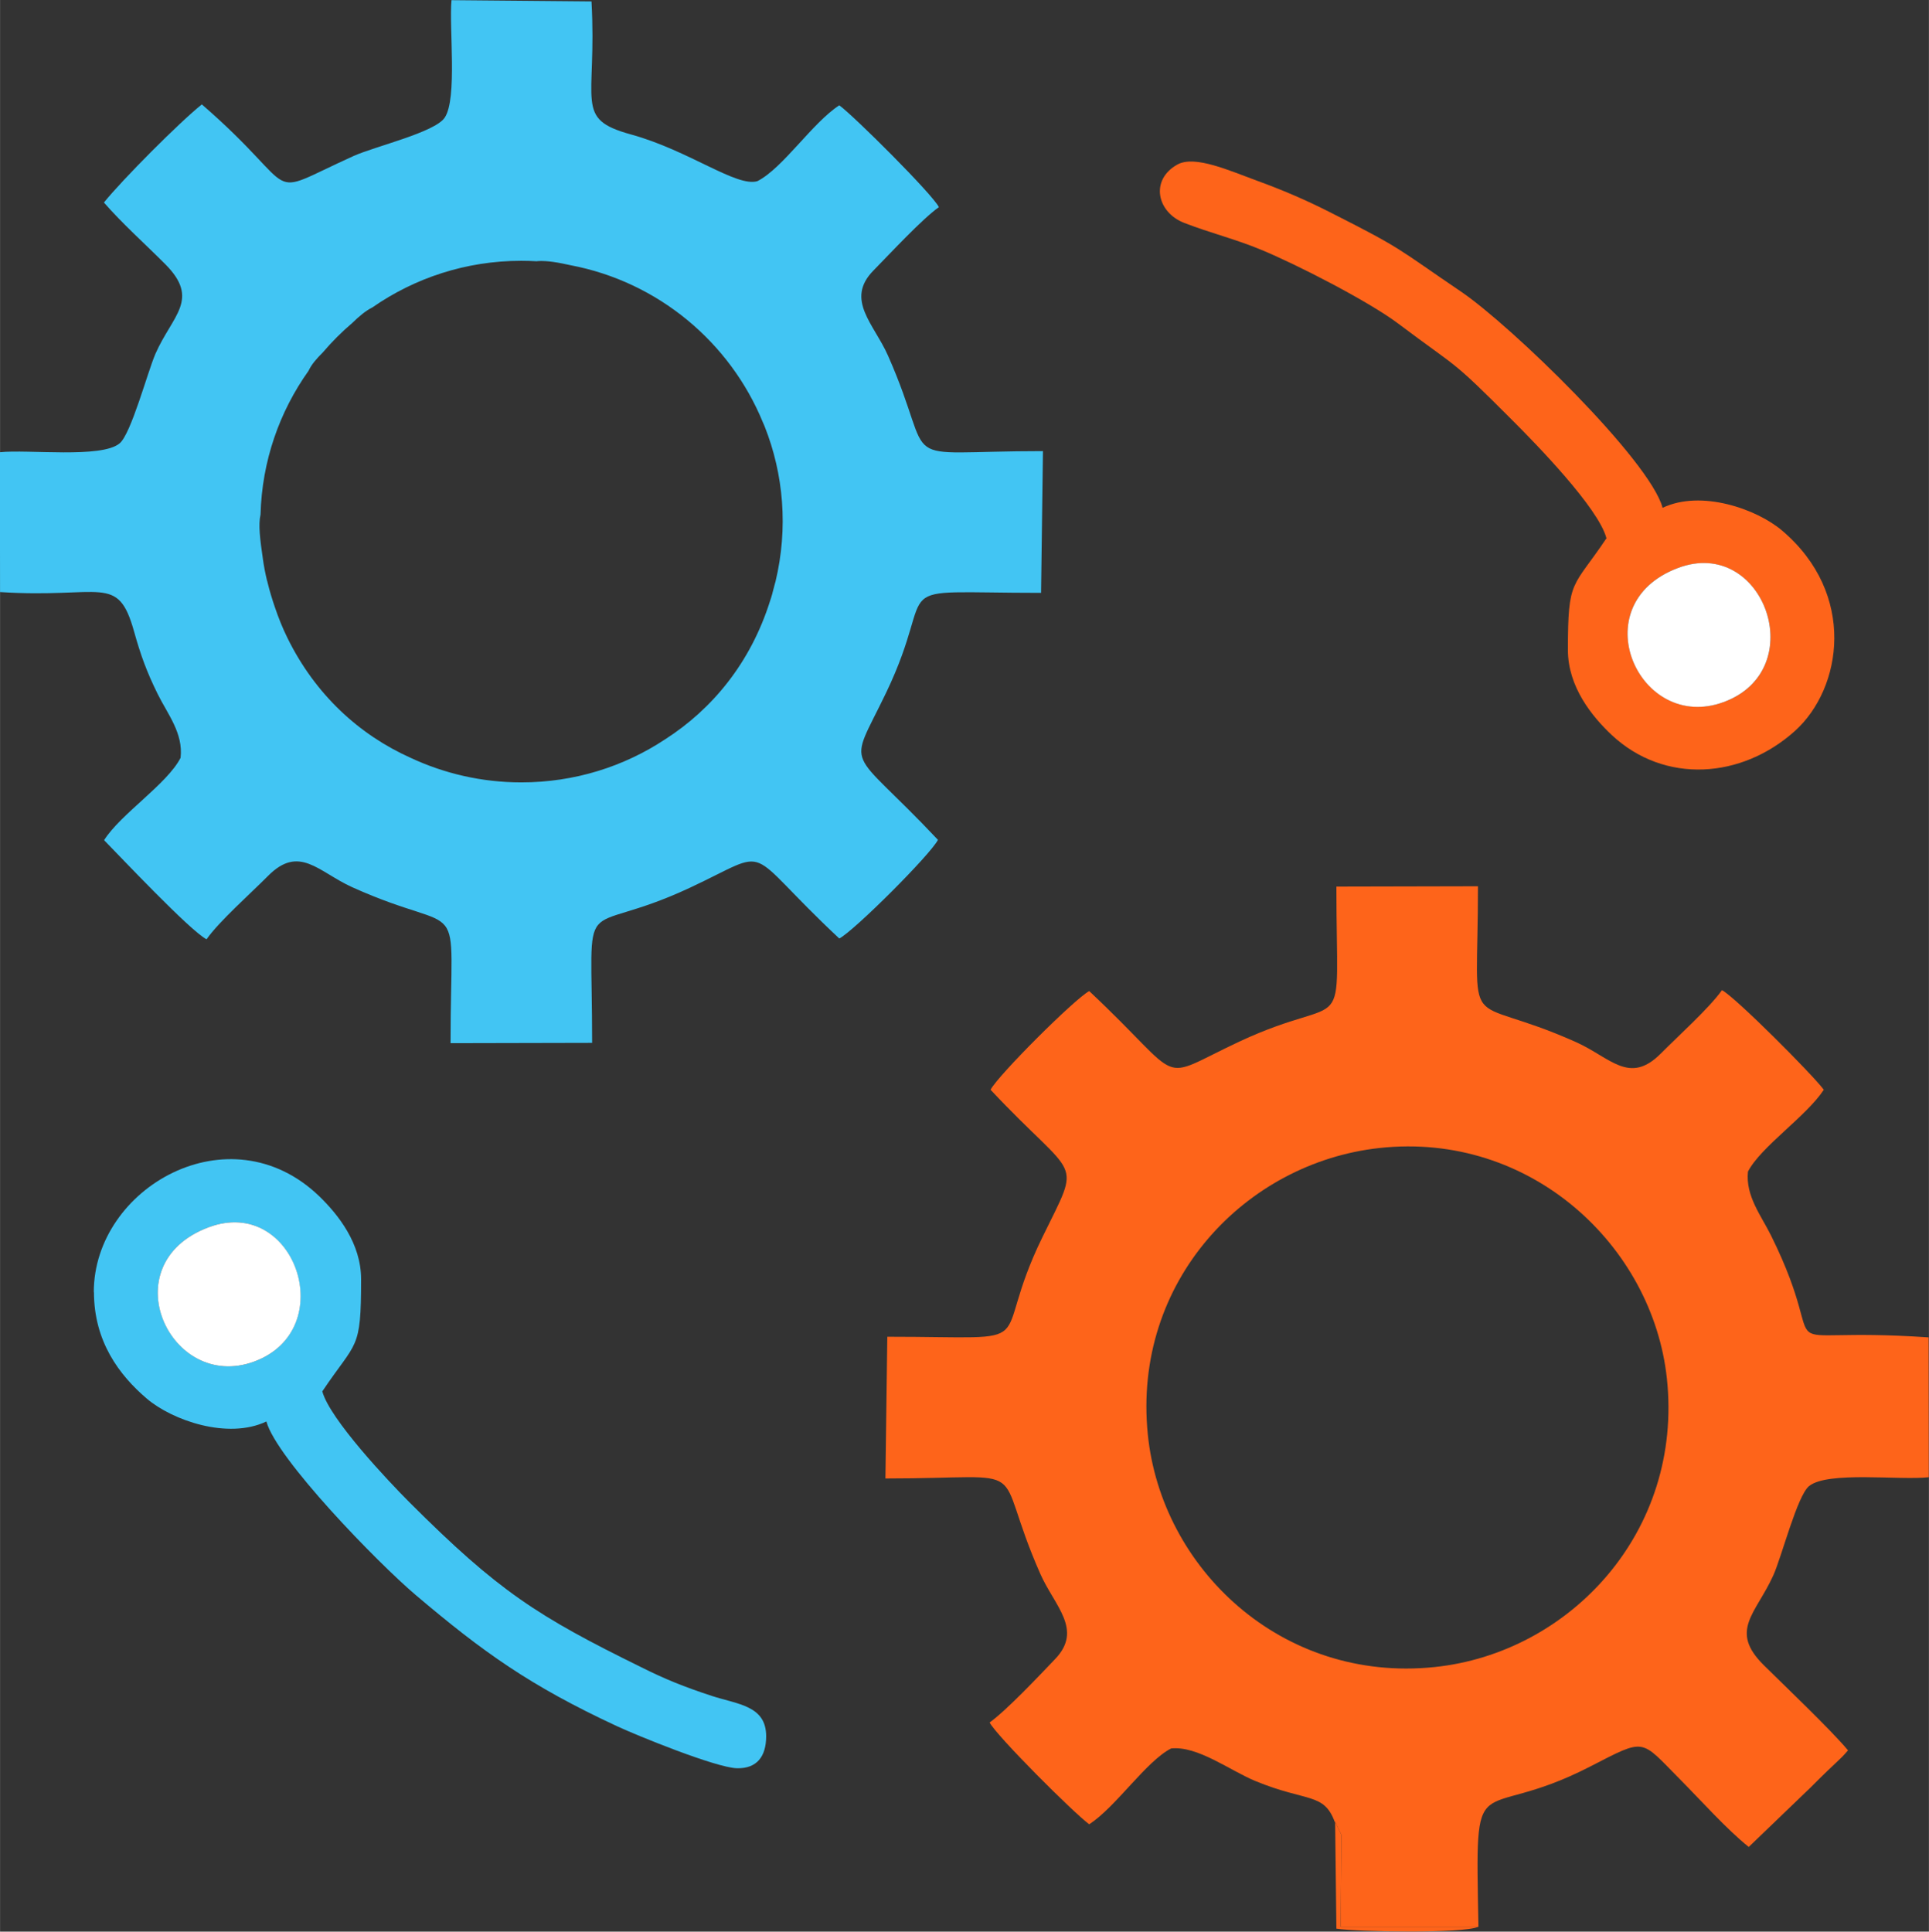
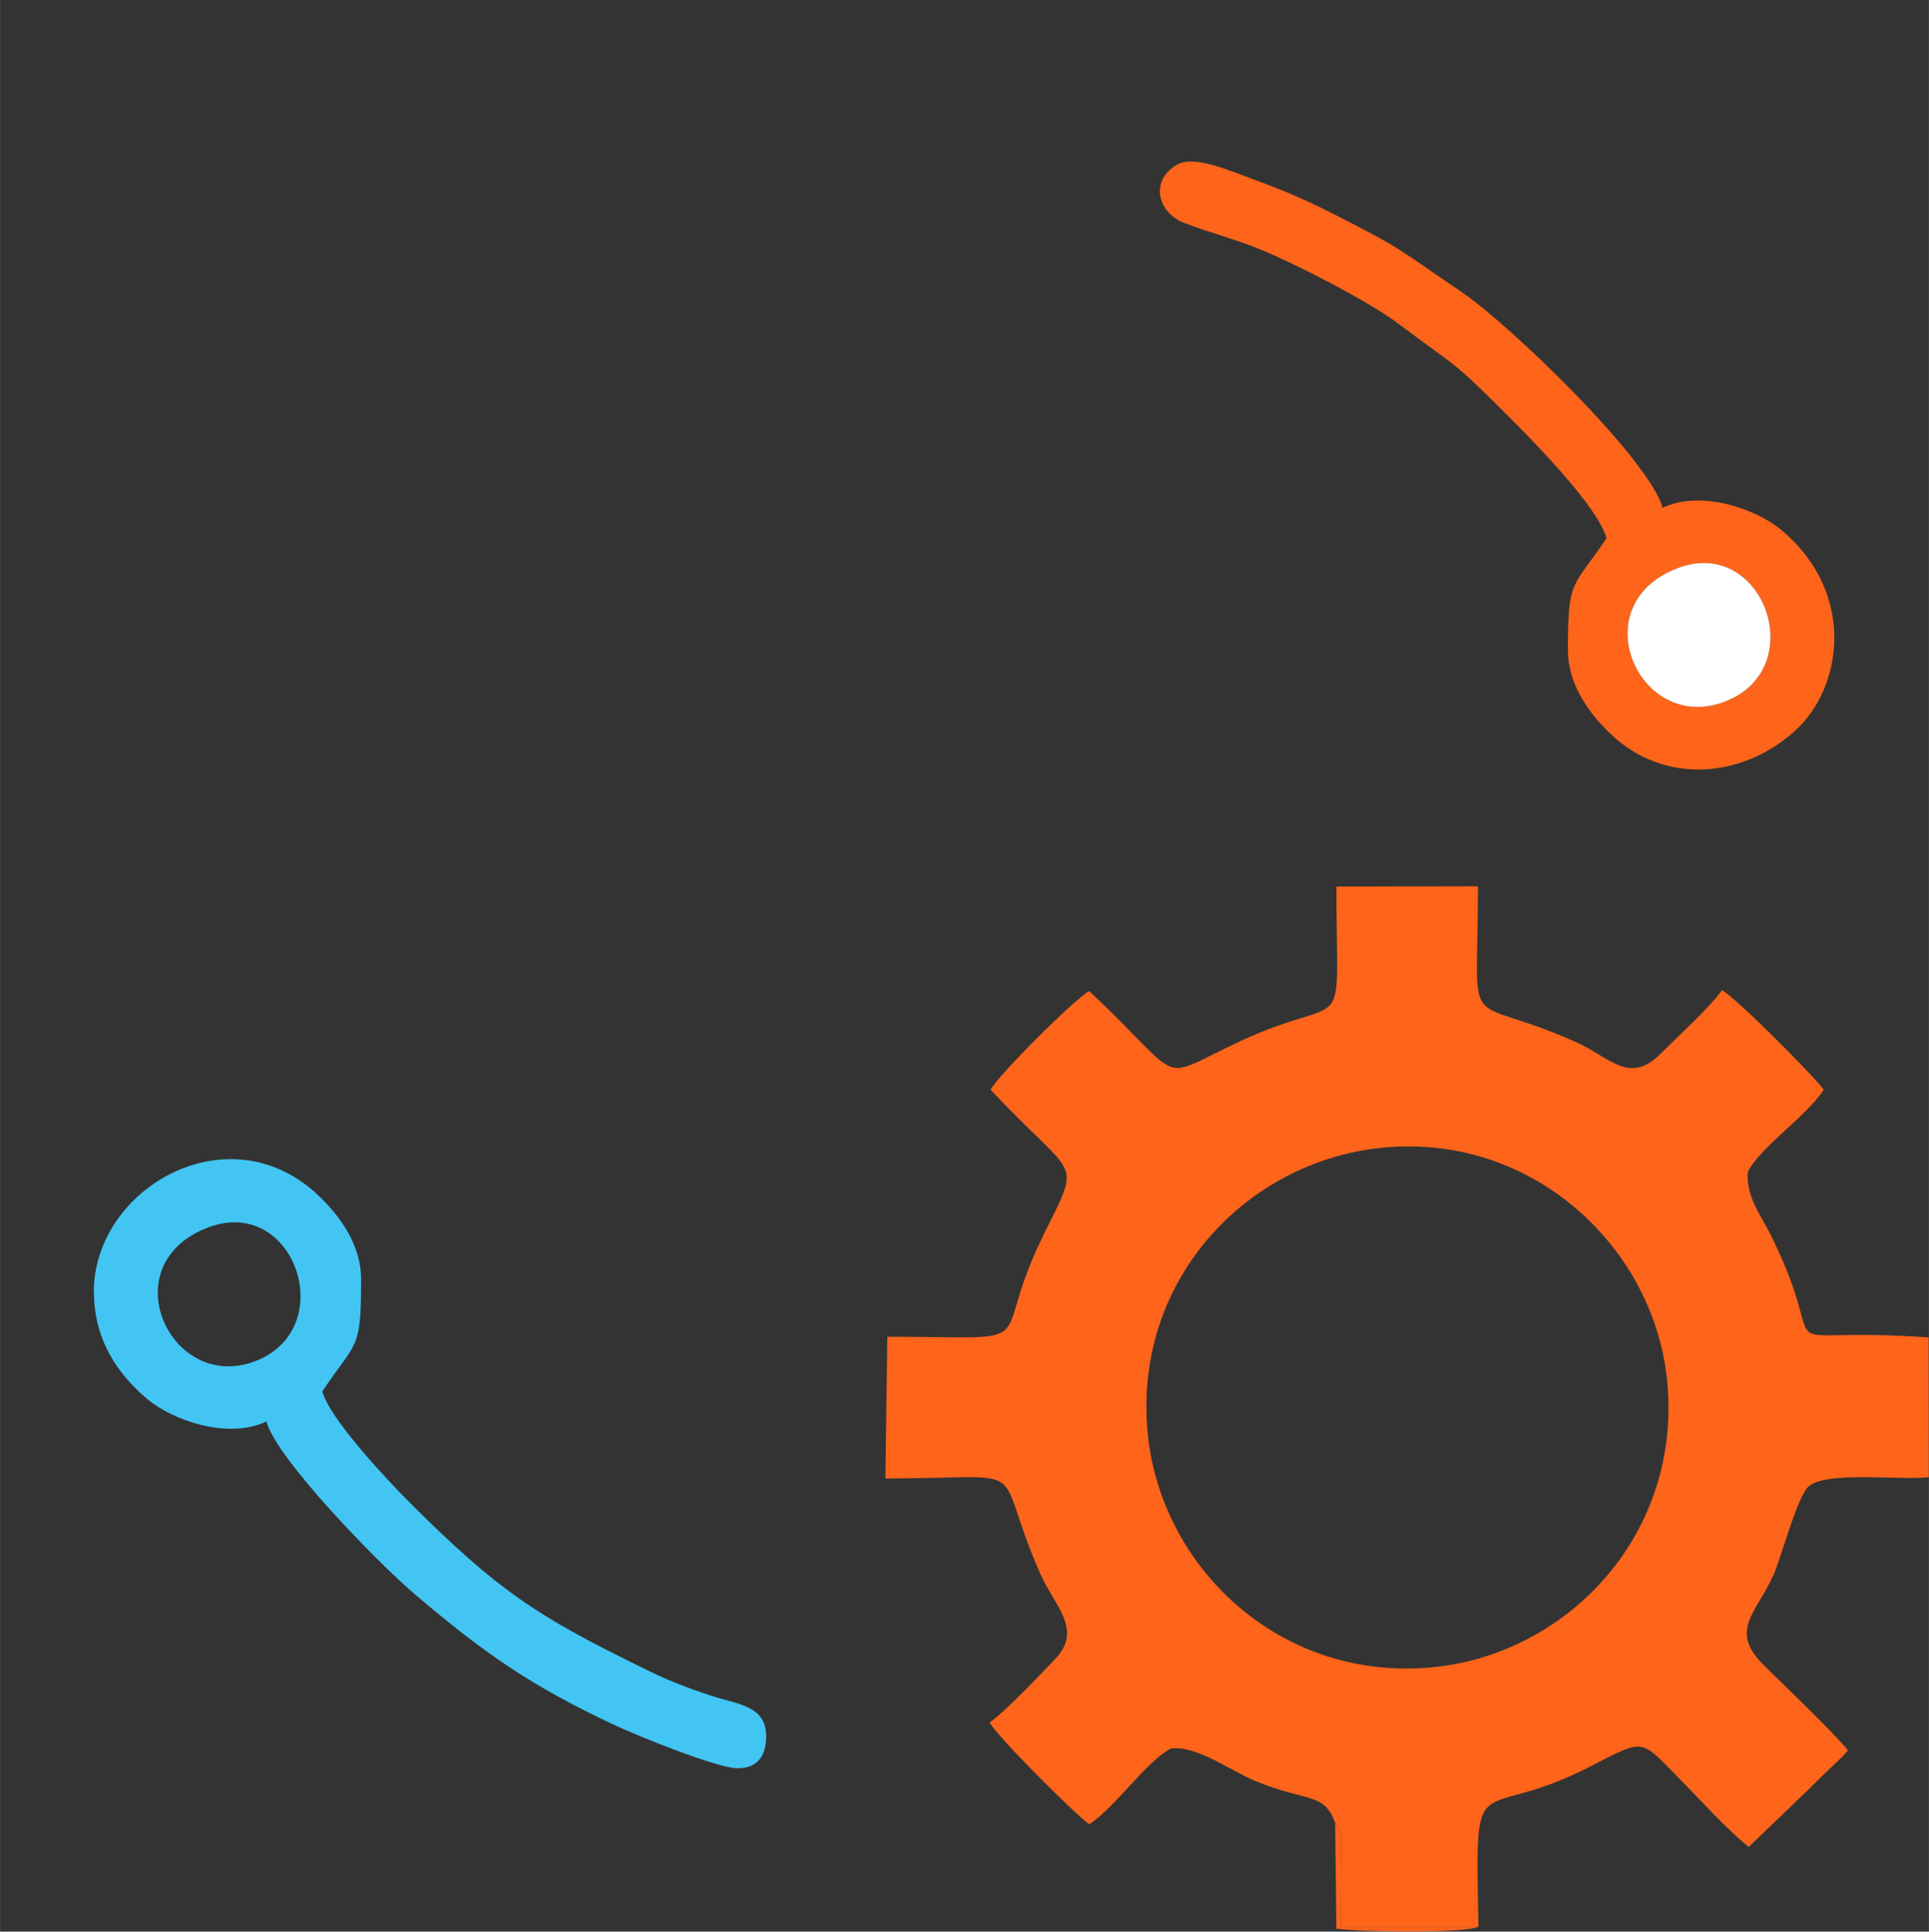
<svg xmlns="http://www.w3.org/2000/svg" xml:space="preserve" width="16.122mm" height="16.145mm" version="1.1" style="shape-rendering:geometricPrecision; text-rendering:geometricPrecision; image-rendering:optimizeQuality; fill-rule:evenodd; clip-rule:evenodd" viewBox="0 0 121.81 121.99">
  <rect x="0" y="0" width="121.81" height="121.99" fill="#333333" stroke="none" />
  <defs>
    <style type="text/css">
   
    .fil0 {fill:#42C5F3}
    .fil3 {fill:#FE641A}
    .fil1 {fill:#FE641A}
    .fil2 {fill:white}
   
  </style>
  </defs>
  <g id="Layer_x0020_1">
    <g id="_2381843851792">
-       <path class="fil0" d="M33.94 16.49c0.62,-0.04 1.33,0.09 2.09,0.26 5.53,1.05 10.07,4.86 12.15,9.94l0.07 0.16 0.03 0.07c1.2,3.02 1.5,6.42 0.69,9.81l-0.03 0.1c-0.05,0.19 -0.1,0.38 -0.15,0.57l-0.01 0.03 -0 0.02c-0.05,0.18 -0.1,0.35 -0.16,0.52 -1.23,3.89 -3.64,6.81 -6.62,8.72 -2.6,1.72 -5.72,2.72 -9.08,2.72 -2.5,0 -4.87,-0.56 -6.99,-1.55 -3.21,-1.44 -6.01,-3.96 -7.79,-7.59 -0.28,-0.57 -0.56,-1.25 -0.8,-1.97 -0.16,-0.47 -0.31,-0.96 -0.43,-1.45l-0.02 -0.08 -0.02 -0.08 -0.01 -0.02 -0 -0c-0.11,-0.46 -0.2,-0.92 -0.26,-1.36 -0.18,-1.25 -0.3,-2.16 -0.15,-2.82 0.09,-3.38 1.2,-6.5 3.03,-9.07 0.19,-0.41 0.51,-0.77 0.9,-1.16 0.57,-0.67 1.2,-1.3 1.87,-1.87 0.42,-0.41 0.83,-0.76 1.27,-0.98 2.66,-1.85 5.9,-2.94 9.39,-2.94 0.34,0 0.67,0.01 1.01,0.03zm-21.18 -9.91c-1.41,1.12 -5.06,4.79 -6.2,6.21 1.17,1.34 2.55,2.57 3.87,3.89 2.23,2.24 0.45,3.23 -0.62,5.67 -0.5,1.16 -1.53,5.04 -2.26,5.65 -1.14,0.96 -5.79,0.37 -7.56,0.56l0.01 8.83c6.43,0.42 7.43,-1.2 8.46,2.48 0.43,1.54 0.81,2.57 1.49,3.95 0.63,1.28 1.63,2.48 1.45,4.04 -0.86,1.67 -3.78,3.54 -4.83,5.2 1.06,1.08 5.41,5.7 6.47,6.26 0.79,-1.13 2.78,-2.89 3.88,-4 1.98,-2 3.18,-0.26 5.32,0.71 7.34,3.31 6.21,-0.11 6.21,9.85l8.94 -0.02c-0,-10.18 -1.03,-6.44 6.14,-9.78 5.46,-2.55 3.18,-2.69 9.47,3.19 0.95,-0.5 5.73,-5.27 6.23,-6.23 -5.77,-6.13 -5.72,-4.2 -3.28,-9.28 3.48,-7.25 -0.53,-6.32 9.79,-6.32l0.12 -8.95c-9.74,0 -6.57,1.25 -9.78,-6.02 -0.88,-2 -2.73,-3.54 -0.93,-5.38 1.07,-1.09 3.07,-3.25 4.14,-4.01 -0.43,-0.84 -5.32,-5.71 -6.29,-6.43 -1.71,1.11 -3.54,3.95 -5.17,4.79 -1.32,0.4 -4.32,-1.94 -7.99,-2.95 -3.63,-1 -2.13,-1.98 -2.49,-8.4l-8.84 -0.08c-0.16,1.75 0.38,6.22 -0.43,7.42 -0.62,0.93 -4.39,1.81 -5.75,2.42 -6,2.71 -2.99,2.46 -9.59,-3.26z" />
      <path class="fil1" d="M72.48 90.58c-0.97,-9.66 6.16,-17.15 14.62,-18.08 9.57,-1.05 17.26,6.19 18.16,14.55 1.04,9.72 -6.16,17.35 -14.68,18.23 -9.66,1 -17.25,-6.24 -18.1,-14.7zm11.83 24.47l0.4 0.83 -0.05 5.8 8.7 0c-0.2,-10.71 -0.27,-6.35 7.04,-10.11 3.56,-1.83 3.15,-1.76 5.68,0.79 1.33,1.34 2.98,3.19 4.35,4.28l3.88 -3.73c1.78,-1.79 1.79,-1.67 2.39,-2.37 -1.09,-1.31 -4.04,-4.11 -5.32,-5.38 -2.21,-2.19 -0.5,-3.24 0.6,-5.67 0.54,-1.2 1.51,-5.03 2.26,-5.64 1.18,-0.96 5.74,-0.35 7.56,-0.56l-0.01 -8.83c-11.05,-0.75 -5.79,1.98 -9.95,-6.43 -0.63,-1.27 -1.62,-2.5 -1.46,-4.04 0.81,-1.57 3.69,-3.49 4.79,-5.17 -0.72,-0.97 -5.59,-5.85 -6.43,-6.29 -0.8,1.13 -2.77,2.9 -3.87,4.01 -1.98,1.99 -3.18,0.25 -5.33,-0.72 -7.37,-3.3 -6.21,0.08 -6.21,-9.85l-8.94 0.02c0,10.18 1,6.46 -6.13,9.79 -5.4,2.53 -3.22,2.68 -9.48,-3.19 -0.92,0.49 -5.75,5.31 -6.23,6.23 5.52,5.89 5.8,4.14 3.28,9.3 -3.53,7.22 0.52,6.3 -9.8,6.3l-0.12 8.95c9.76,0 6.57,-1.25 9.78,6.02 0.89,2.02 2.72,3.52 0.94,5.38 -1.03,1.08 -3.09,3.26 -4.14,4.01 0.45,0.86 5.31,5.71 6.29,6.43 1.69,-1.1 3.58,-3.97 5.17,-4.79 1.67,-0.18 3.71,1.39 5.33,2.06 3.26,1.34 4.32,0.71 5.01,2.59z" />
      <path class="fil0" d="M13.16 77.51c5.47,-2.06 8.35,6.47 2.88,8.48 -5.3,1.95 -9.05,-6.16 -2.88,-8.48zm-7.23 4.09c0,3.11 1.59,5.24 3.34,6.73 1.61,1.37 5.12,2.6 7.55,1.44 0.62,2.33 7.02,8.92 9.44,10.97 4.25,3.6 7.19,5.71 12.69,8.27 1.31,0.61 6.25,2.62 7.58,2.66 1.27,0.03 1.85,-0.75 1.85,-2.02 0,-1.94 -1.79,-2.01 -3.44,-2.55 -1.77,-0.58 -2.97,-1.07 -4.45,-1.81 -6.55,-3.22 -9.02,-4.8 -14.63,-10.41 -1.34,-1.34 -5.04,-5.26 -5.51,-7.01 2.17,-3.24 2.45,-2.52 2.45,-7.08 0,-2.26 -1.43,-4.07 -2.65,-5.25 -5.66,-5.44 -14.23,-0.53 -14.23,6.06z" />
      <path class="fil1" d="M105.96 35.87c5.42,-2.03 8.45,6.44 2.88,8.47 -5.36,1.96 -8.98,-6.19 -2.88,-8.47zm-4.5 -1.9c-2.17,3.24 -2.45,2.52 -2.45,7.08 0,2.32 1.52,4.2 2.78,5.38 3.33,3.1 8.2,2.76 11.57,-0.28 2.98,-2.7 3.89,-8.64 -0.82,-12.64 -1.61,-1.37 -5.12,-2.6 -7.55,-1.44 -0.8,-3 -9.59,-11.53 -12.74,-13.66 -4.09,-2.77 -3.56,-2.63 -8.31,-5.03 -1.52,-0.77 -3,-1.4 -4.57,-1.97 -1.7,-0.62 -3.92,-1.63 -5.02,-1.02 -1.75,0.97 -1.29,3.03 0.44,3.69 1.65,0.64 3.2,1.01 4.84,1.69 2.24,0.92 6.83,3.28 8.67,4.67 3.93,2.96 3.21,2.1 7.22,6.12 1.45,1.45 5.41,5.5 5.92,7.42z" />
      <path class="fil2" d="M105.96 35.87c-6.1,2.29 -2.48,10.44 2.88,8.47 5.57,-2.04 2.53,-10.51 -2.88,-8.47z" />
-       <path class="fil2" d="M13.16 77.51c-6.17,2.32 -2.43,10.43 2.88,8.48 5.48,-2.01 2.6,-10.54 -2.88,-8.48z" />
      <path class="fil3" d="M93.36 121.68l-8.7 0 0.05 -5.8 -0.4 -0.83 0.08 6.75c1.31,0.2 8.01,0.32 8.97,-0.12z" />
    </g>
  </g>
</svg>